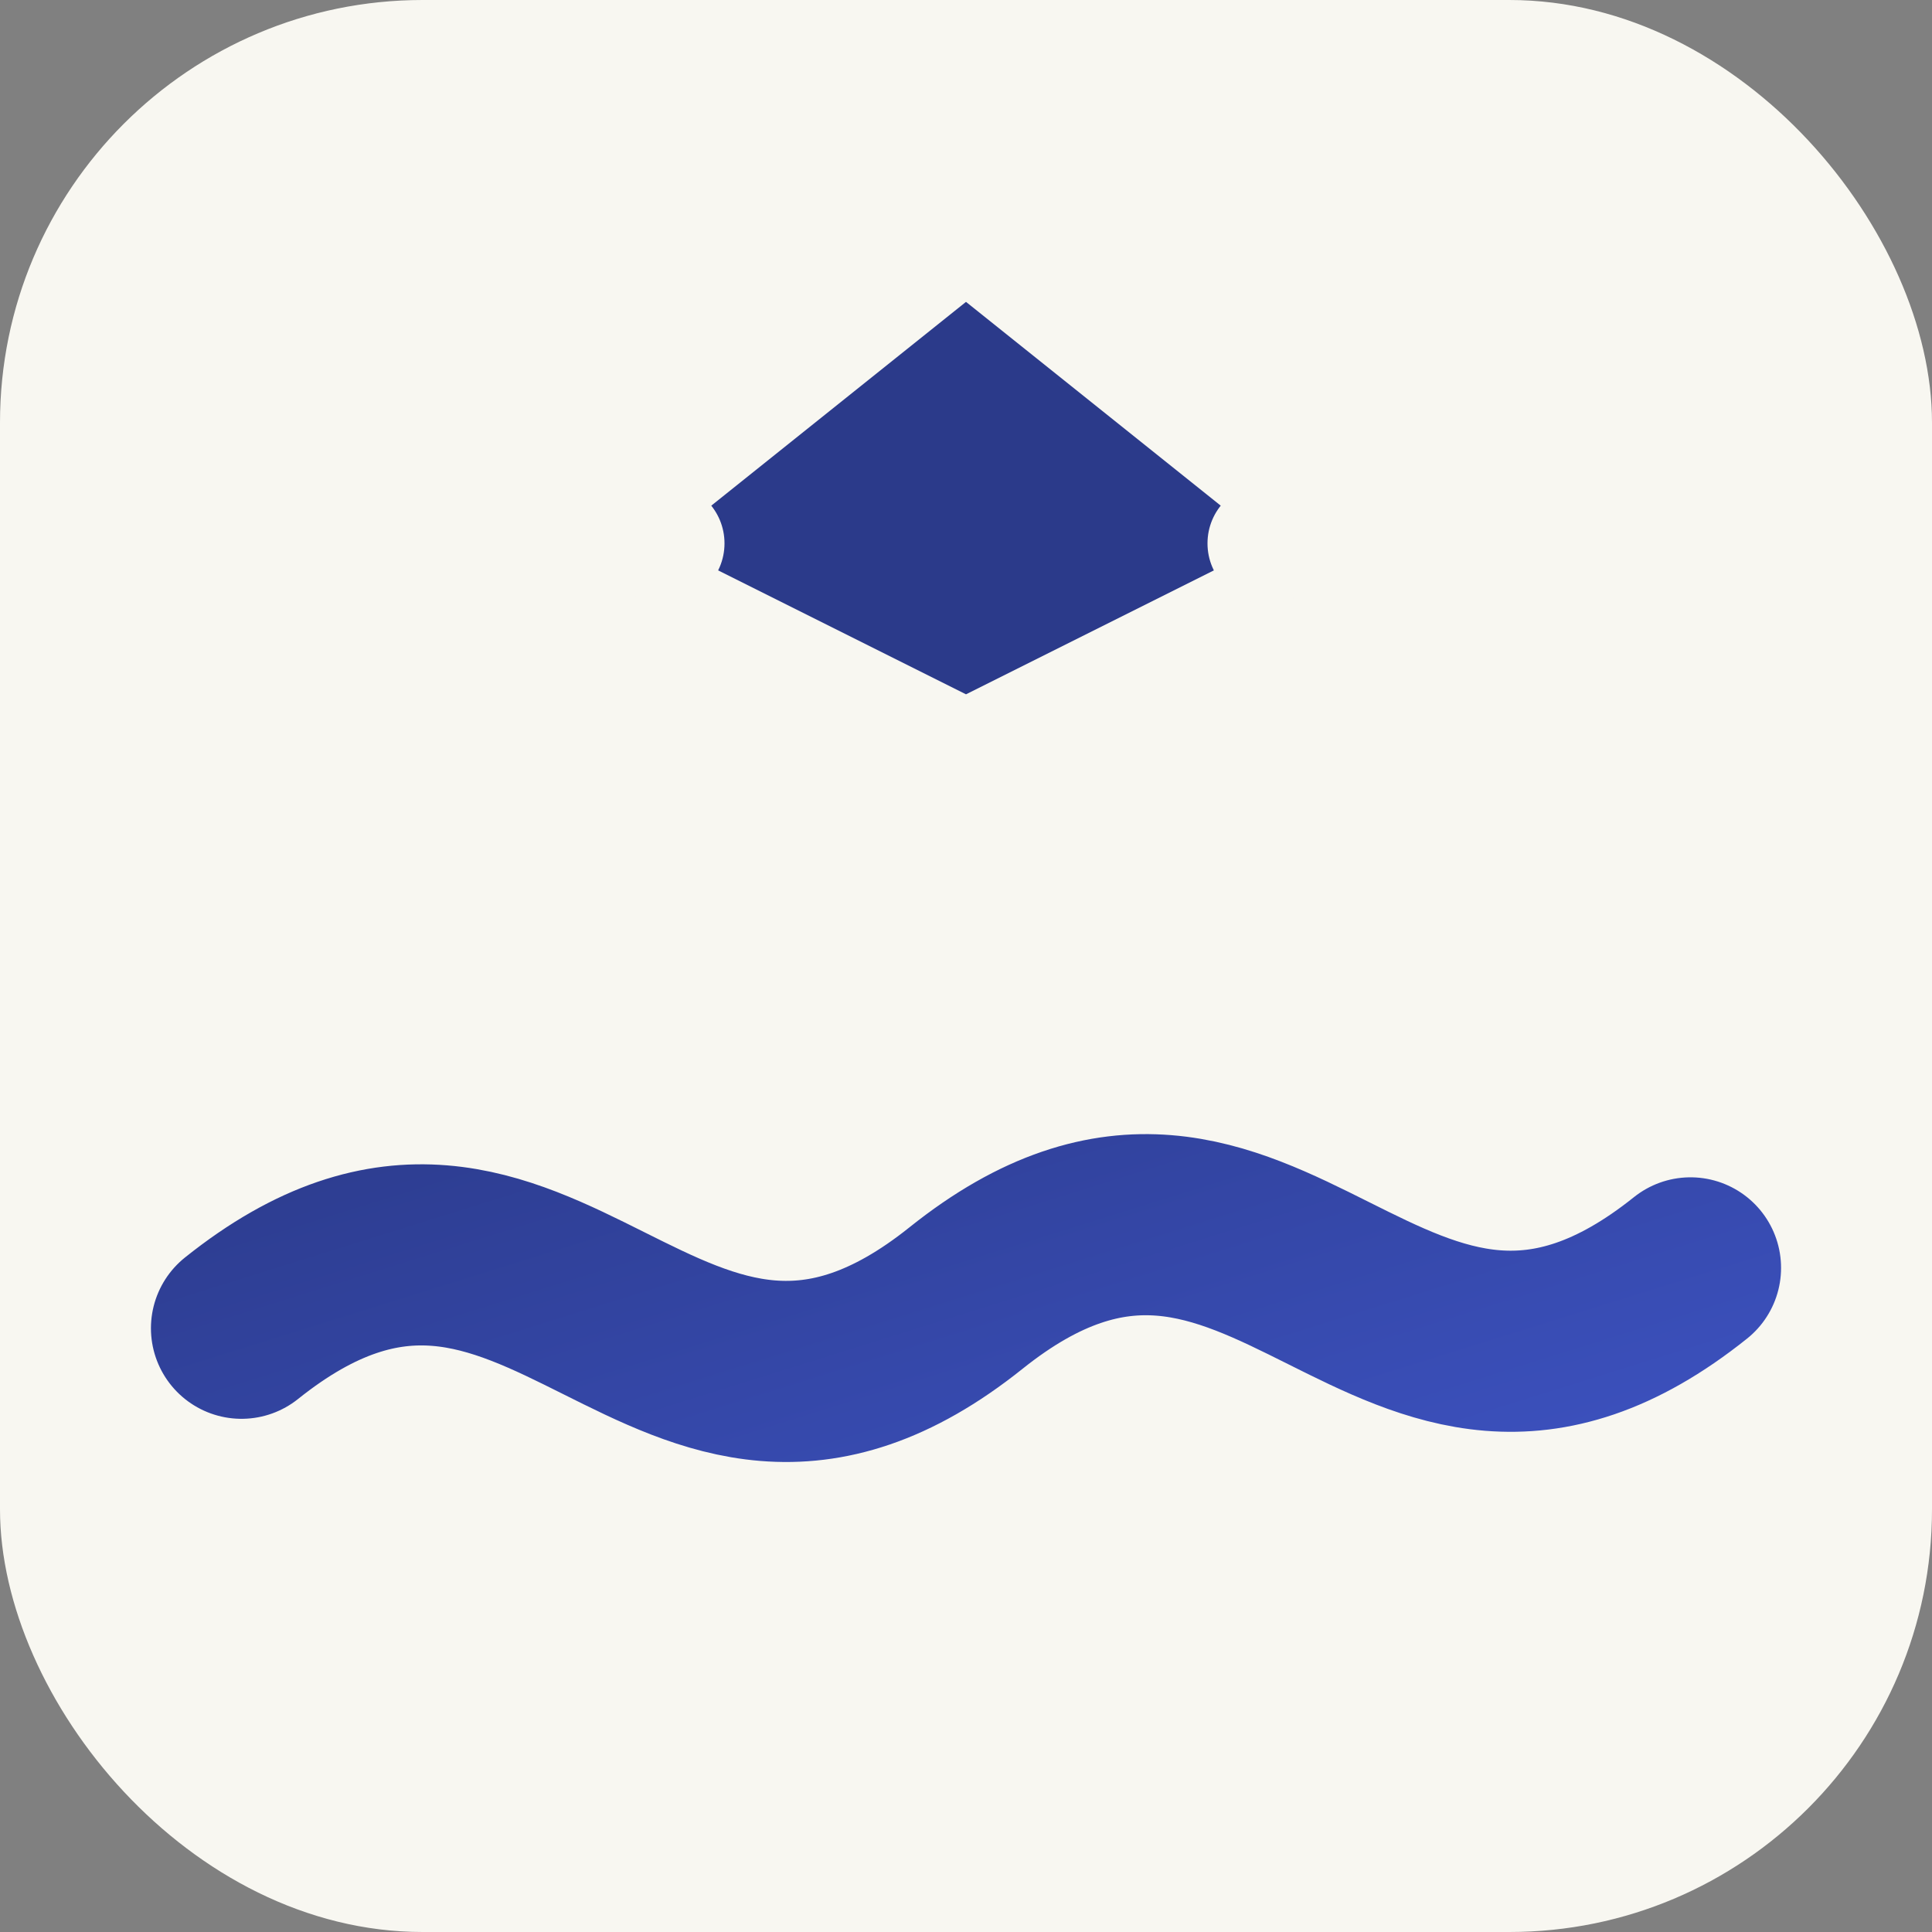
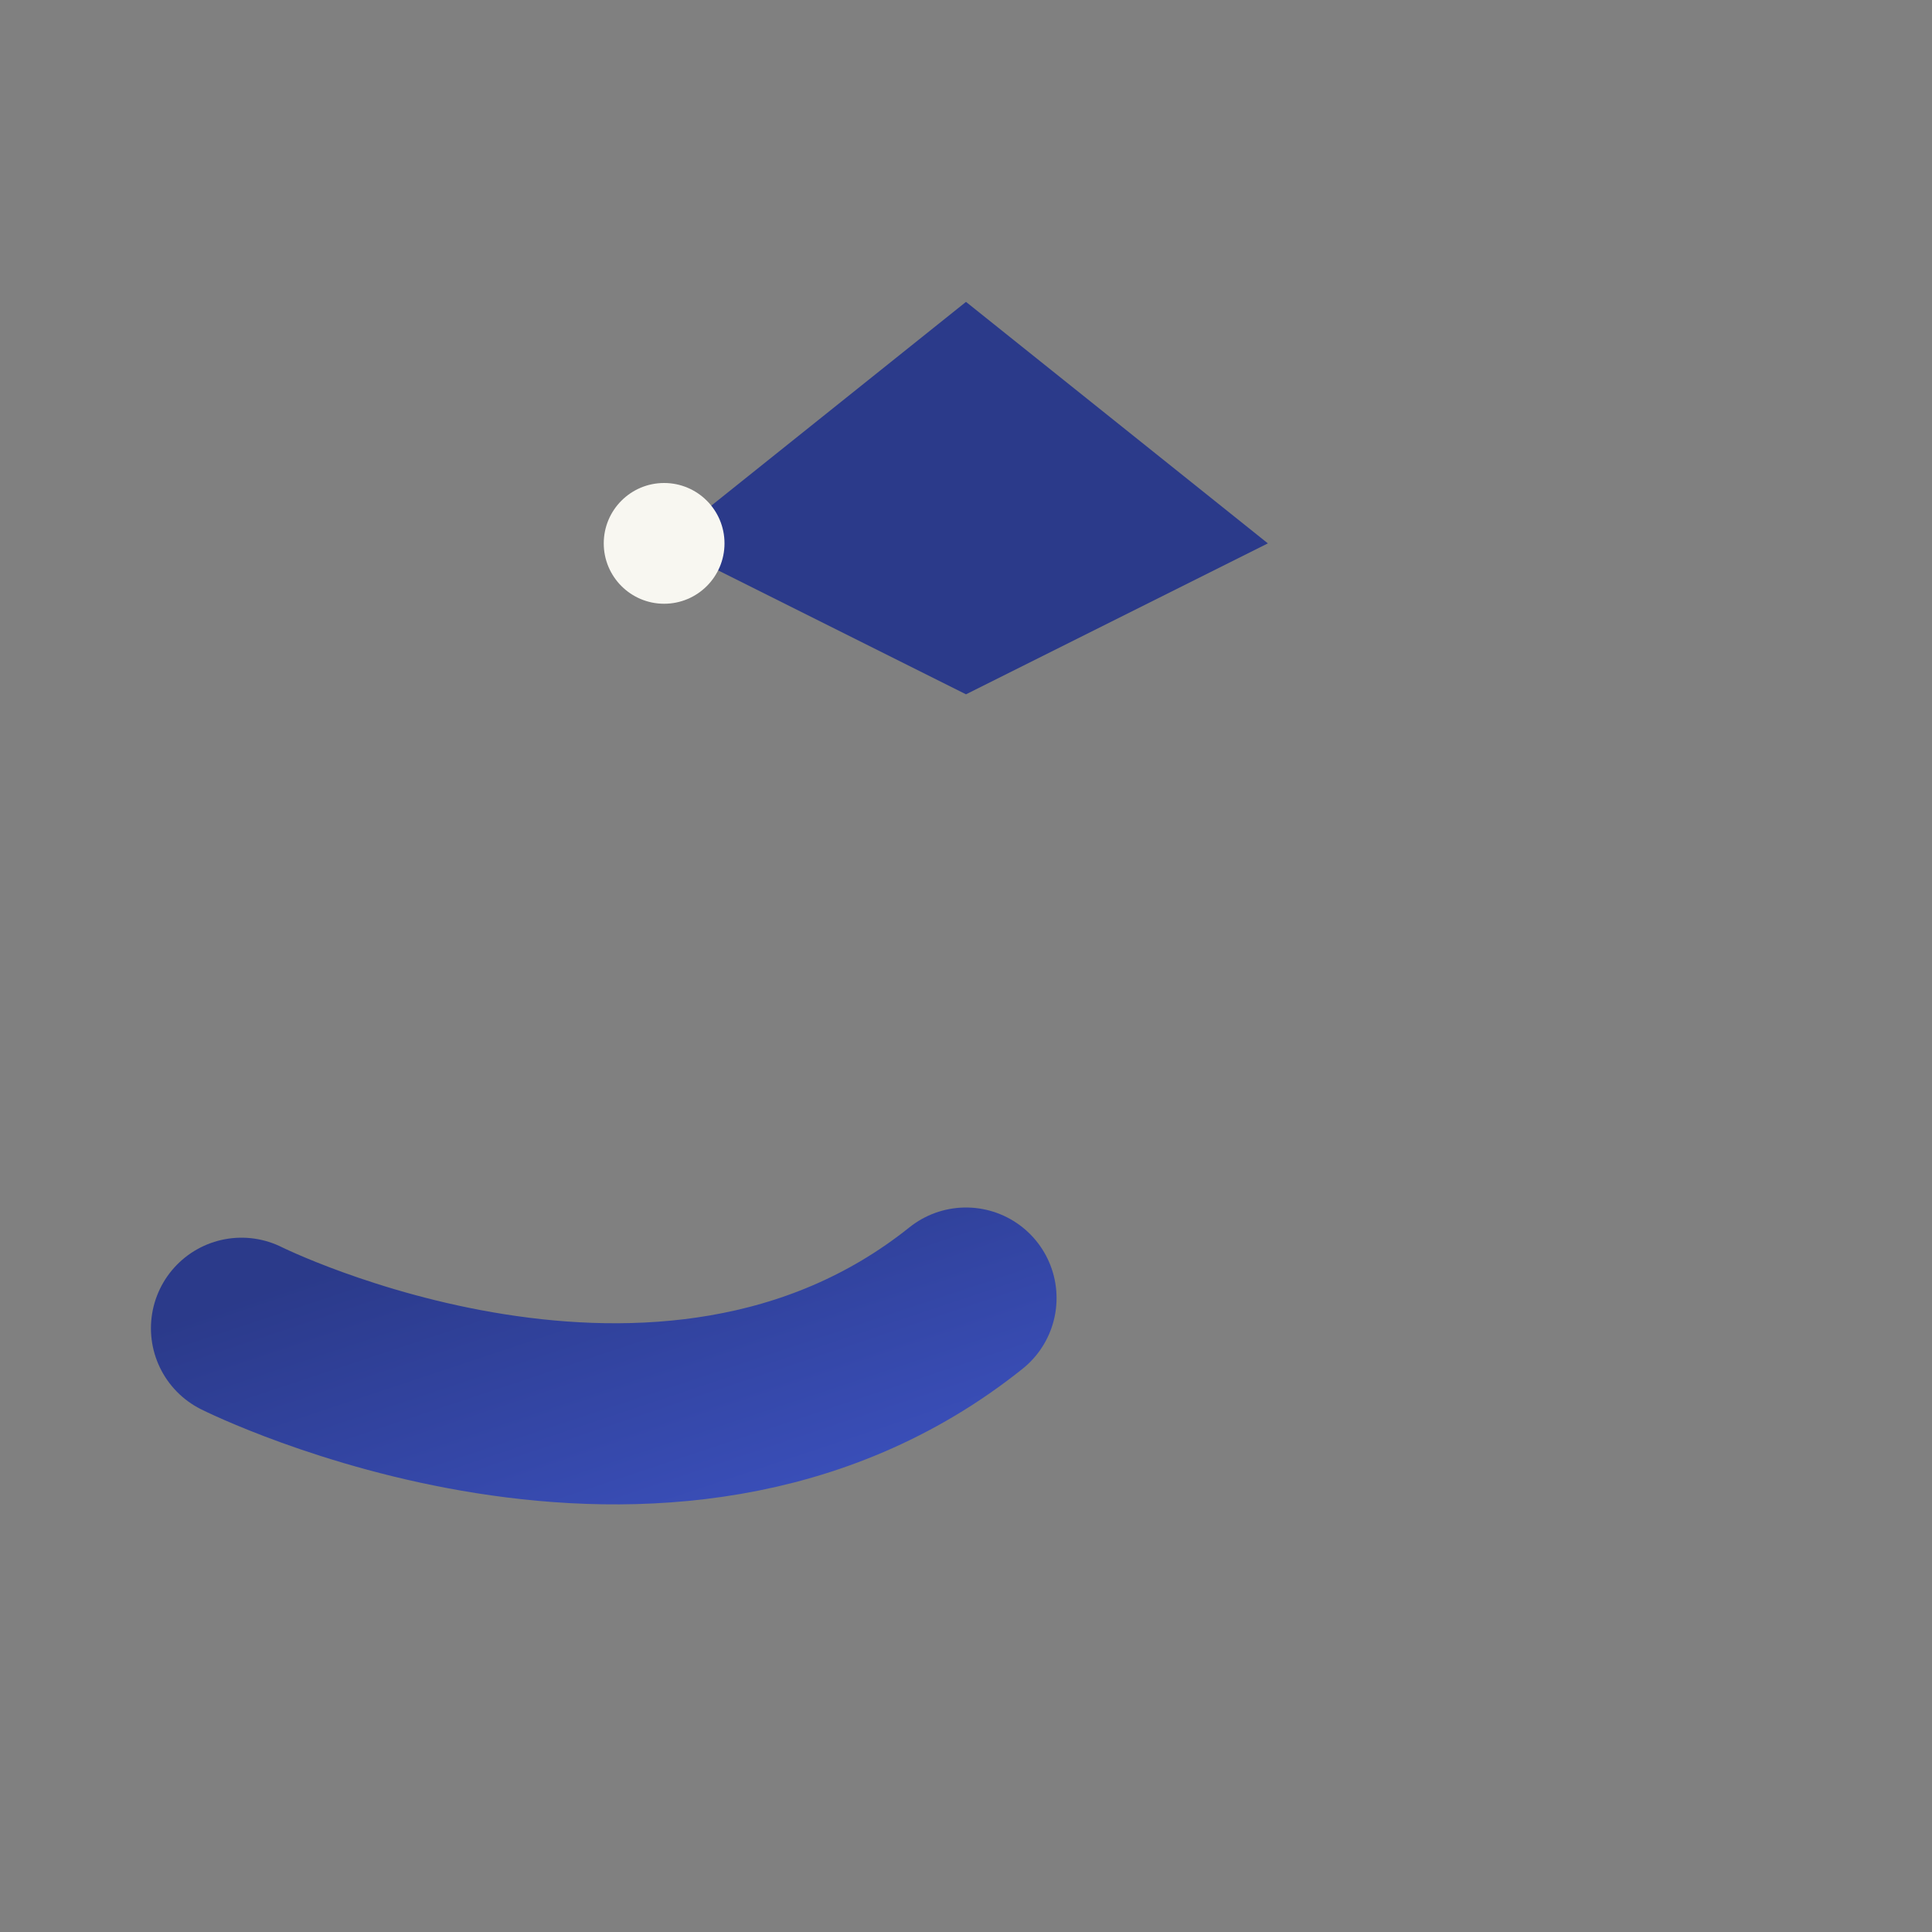
<svg xmlns="http://www.w3.org/2000/svg" width="128" height="128" viewBox="0 0 64 64">
  <rect x="0" y="0" width="64" height="64" fill="#808080" stroke="none" />
  <defs>
    <linearGradient id="a" x1="0" x2="1" y1="0" y2="1">
      <stop offset="0" stop-color="#2b3a8a" />
      <stop offset="1" stop-color="#3e54c5" />
    </linearGradient>
  </defs>
-   <rect width="64" height="64" fill="#f8f7f1" rx="14" />
-   <path fill="none" stroke="url(#a)" stroke-linecap="round" stroke-width="6" d="M8 44c10-8 14 7 24-1s14 7 24-1" />
+   <path fill="none" stroke="url(#a)" stroke-linecap="round" stroke-width="6" d="M8 44s14 7 24-1" />
  <g transform="translate(12 10)">
    <path fill="#2b3a8a" d="m10 8 10-8 10 8-10 5z" />
    <circle cx="10" cy="8" r="2" fill="#f8f7f1" />
-     <circle cx="30" cy="8" r="2" fill="#f8f7f1" />
  </g>
</svg>